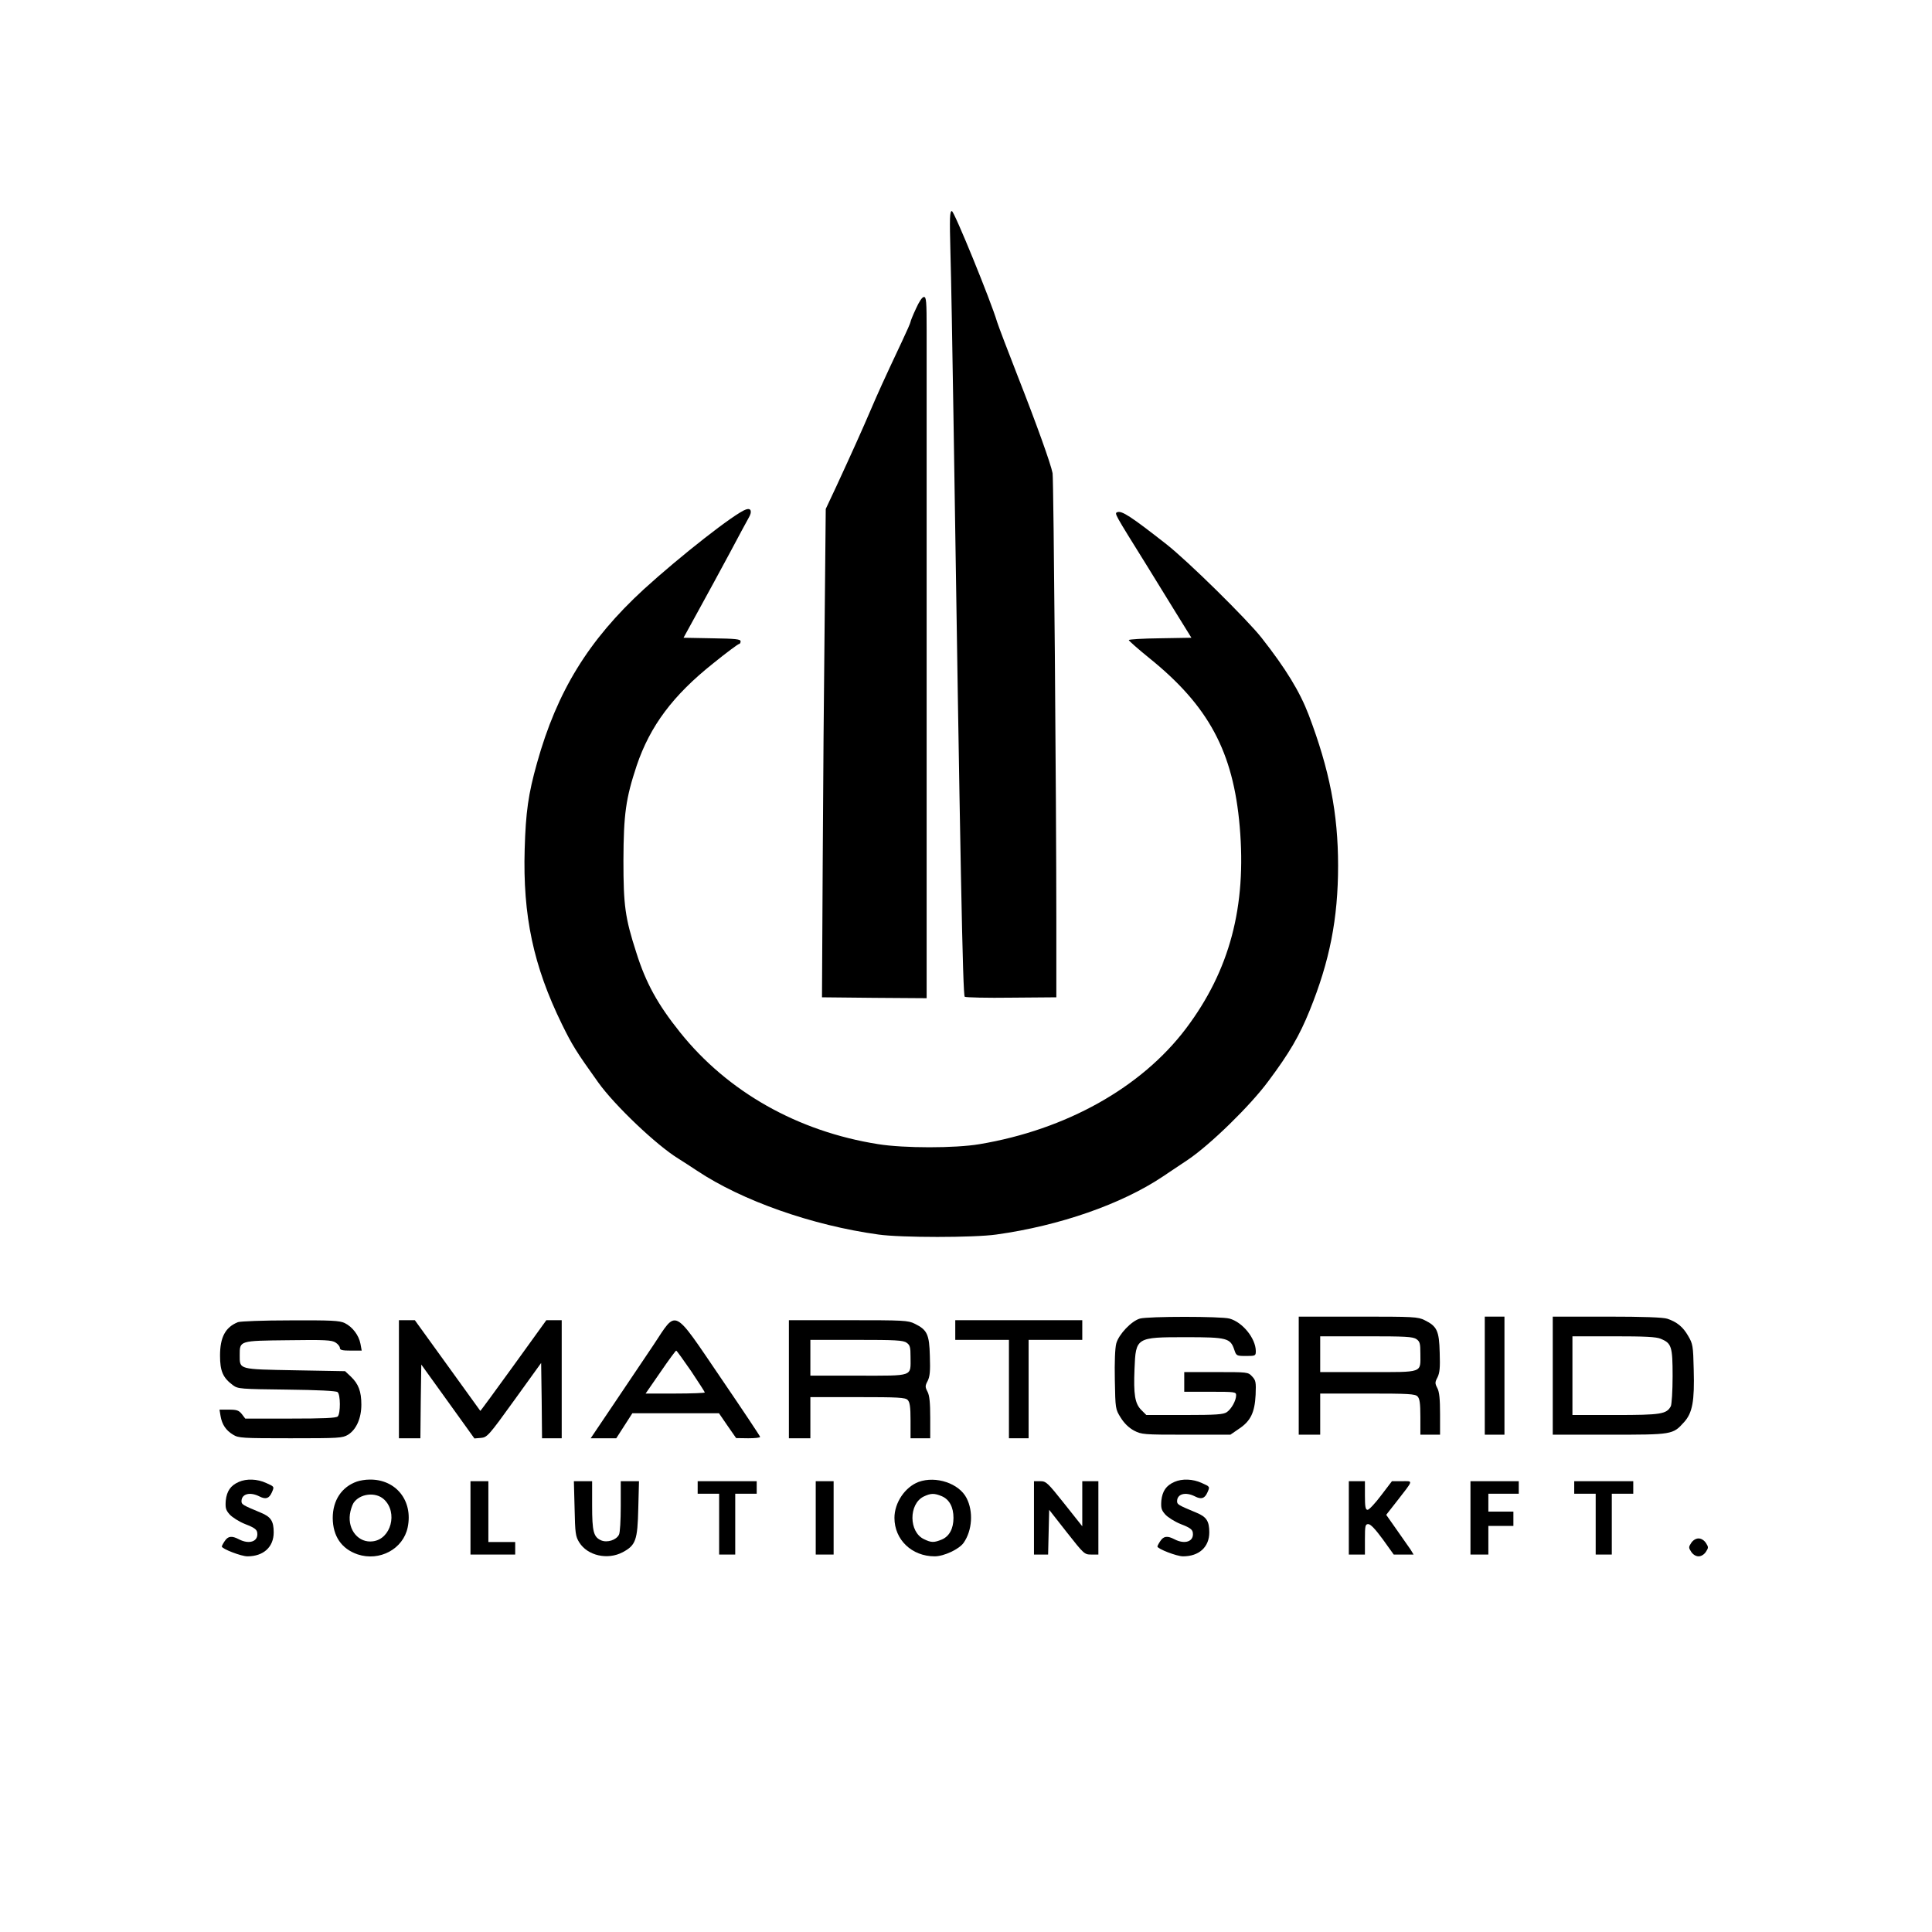
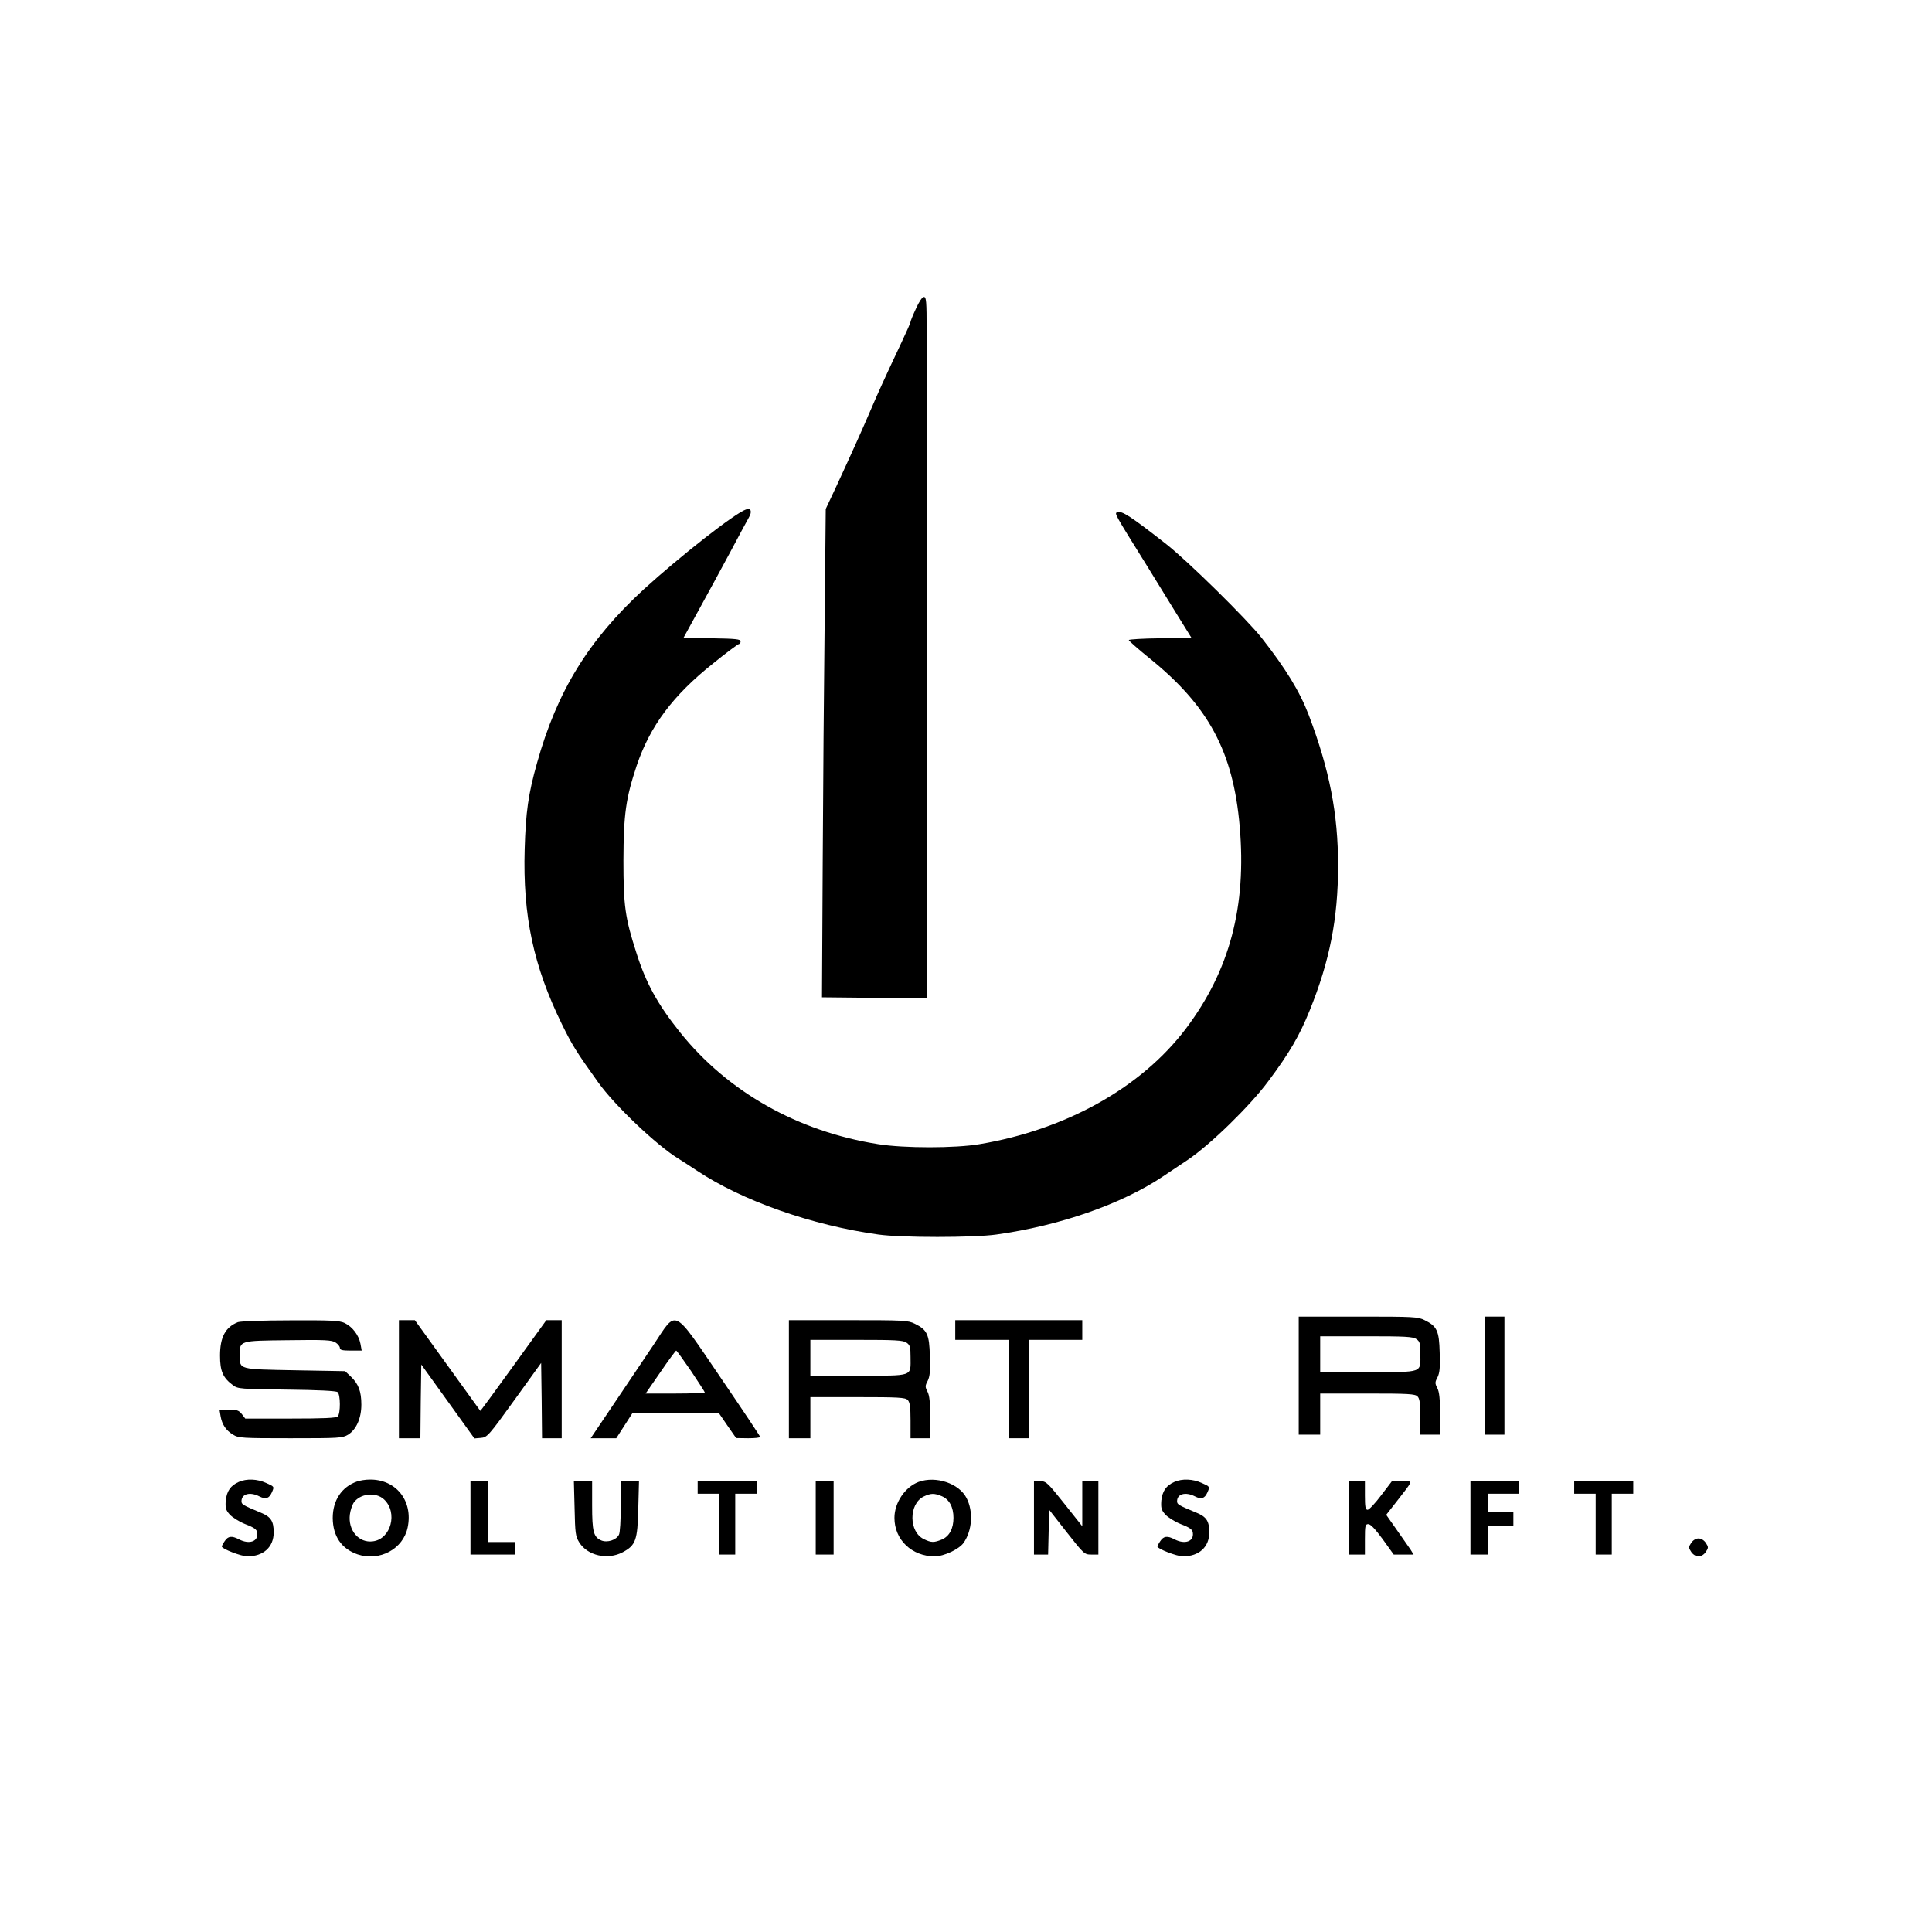
<svg xmlns="http://www.w3.org/2000/svg" version="1.0" width="1080pt" height="1080pt" viewBox="0 0 1080 1080" preserveAspectRatio="xMidYMid meet">
  <g transform="translate(0,1080) scale(0.1,-0.1)" fill="#000000" stroke="none">
-     <path d="M5313 9388 c4 -128 11 -541 17 -918 38 -2501 52 -3235 63 -3242 7 -4 125 -7 262 -5 l250 2 0 430 c0 662 -15 2466 -21 2500 -10 52 -88 270 -194 540 -56 143 -108 280 -116 305 -35 118 -240 620 -253 620 -12 0 -13 -37 -8 -232z" />
    <path d="M5120 9074 c-17 -36 -30 -69 -30 -73 0 -5 -22 -55 -49 -112 -106 -225 -134 -288 -173 -379 -47 -110 -106 -241 -191 -425 l-61 -130 -6 -620 c-4 -341 -9 -955 -11 -1365 l-4 -745 293 -3 292 -2 0 42 c0 24 0 821 0 1773 0 952 0 1814 0 1918 0 162 -2 187 -15 187 -10 0 -27 -26 -45 -66z" />
    <path d="M4170 7952 c-62 -21 -368 -261 -571 -446 -309 -284 -485 -570 -597 -971 -49 -174 -63 -275 -69 -481 -11 -374 49 -654 208 -979 57 -116 78 -151 204 -327 91 -127 324 -349 446 -424 26 -16 73 -47 105 -68 252 -168 644 -306 1014 -357 125 -18 535 -18 660 0 353 49 700 170 930 324 36 24 100 67 142 95 124 84 346 300 448 438 118 158 174 254 231 395 112 276 159 514 159 810 0 291 -48 536 -164 842 -50 131 -128 259 -264 432 -83 105 -412 429 -532 523 -199 156 -249 188 -274 179 -17 -7 -19 -3 164 -297 41 -67 114 -185 162 -263 l88 -142 -175 -3 c-96 -1 -175 -6 -175 -10 0 -4 52 -50 115 -101 331 -267 469 -523 505 -941 39 -448 -56 -805 -300 -1129 -249 -330 -670 -566 -1155 -647 -135 -23 -422 -23 -565 0 -451 71 -843 293 -1109 626 -125 156 -191 276 -244 445 -63 195 -72 263 -72 515 1 259 13 346 74 530 75 222 203 393 428 572 74 60 139 108 144 108 5 0 9 7 9 15 0 12 -27 15 -160 17 l-159 3 85 155 c47 85 125 229 174 320 48 91 96 179 106 197 20 34 12 55 -16 45z" />
-     <path d="M6372 3429 c-48 -14 -118 -88 -132 -139 -7 -26 -10 -105 -8 -204 3 -161 3 -163 33 -211 20 -32 45 -56 74 -72 43 -22 52 -23 291 -23 l248 0 48 33 c65 43 88 91 93 190 3 71 1 81 -20 103 -22 24 -25 24 -201 24 l-178 0 0 -55 0 -55 145 0 c140 0 145 -1 145 -20 0 -29 -26 -76 -52 -94 -19 -13 -59 -16 -236 -16 l-214 0 -28 28 c-36 36 -44 87 -38 230 7 176 9 177 287 177 231 0 249 -5 271 -71 11 -33 13 -34 66 -34 52 0 54 1 54 28 -1 71 -74 161 -147 181 -47 13 -455 13 -501 0z" />
    <path d="M7260 3110 l0 -330 60 0 60 0 0 115 0 115 264 0 c227 0 267 -2 280 -16 12 -12 16 -38 16 -115 l0 -99 55 0 55 0 0 115 c0 84 -4 124 -15 145 -14 27 -14 33 1 61 12 25 15 54 12 138 -3 122 -15 147 -84 181 -38 19 -60 20 -372 20 l-332 0 0 -330z m658 204 c19 -13 22 -24 22 -80 0 -111 21 -104 -290 -104 l-270 0 0 100 0 100 258 0 c217 0 261 -2 280 -16z" />
    <path d="M8300 3110 l0 -330 55 0 55 0 0 330 0 330 -55 0 -55 0 0 -330z" />
-     <path d="M8680 3110 l0 -330 316 0 c353 0 355 0 418 70 47 52 59 117 54 294 -3 132 -5 144 -31 188 -29 51 -63 78 -116 96 -23 8 -135 12 -337 12 l-304 0 0 -330z m604 206 c60 -25 66 -43 66 -209 0 -83 -5 -157 -10 -168 -24 -44 -55 -49 -310 -49 l-240 0 0 220 0 220 230 0 c175 0 239 -3 264 -14z" />
    <path d="M1330 3409 c-70 -28 -100 -84 -100 -187 0 -87 16 -124 73 -166 27 -20 43 -21 300 -24 174 -2 276 -7 284 -14 17 -13 17 -120 1 -136 -9 -9 -81 -12 -264 -12 l-253 0 -19 25 c-17 21 -28 25 -72 25 l-53 0 6 -36 c8 -47 30 -80 70 -104 30 -19 52 -20 321 -20 273 0 290 1 322 20 46 29 74 92 74 168 0 74 -16 116 -59 157 l-32 30 -280 5 c-317 6 -309 3 -309 85 0 81 -3 80 270 83 207 3 245 1 266 -13 13 -8 24 -22 24 -30 0 -12 14 -15 61 -15 l61 0 -7 38 c-9 48 -45 95 -88 116 -30 14 -74 16 -304 15 -153 0 -279 -5 -293 -10z" />
    <path d="M2230 3090 l0 -330 60 0 60 0 2 206 3 206 149 -207 148 -206 36 3 c35 3 43 11 187 211 l150 208 3 -210 2 -211 55 0 55 0 0 330 0 330 -43 0 -43 0 -184 -255 c-101 -140 -185 -254 -185 -252 -1 1 -84 116 -184 255 l-182 252 -45 0 -44 0 0 -330z" />
    <path d="M3654 3283 c-51 -76 -151 -225 -222 -330 l-130 -193 71 0 72 0 45 70 45 70 242 0 242 0 48 -70 48 -69 68 -1 c37 0 67 3 66 8 0 4 -98 151 -218 327 -273 401 -245 387 -377 188z m209 -147 c42 -63 77 -117 77 -120 0 -3 -74 -6 -165 -6 l-166 0 83 120 c45 66 85 120 88 120 3 0 40 -52 83 -114z" />
    <path d="M4410 3090 l0 -330 60 0 60 0 0 115 0 115 264 0 c227 0 267 -2 280 -16 12 -12 16 -38 16 -115 l0 -99 55 0 55 0 0 115 c0 84 -4 124 -15 145 -14 27 -14 33 1 61 12 25 15 54 12 138 -3 122 -15 147 -84 181 -38 19 -60 20 -372 20 l-332 0 0 -330z m658 204 c19 -13 22 -24 22 -80 0 -111 21 -104 -290 -104 l-270 0 0 100 0 100 258 0 c217 0 261 -2 280 -16z" />
    <path d="M5340 3365 l0 -55 150 0 150 0 0 -275 0 -275 55 0 55 0 0 275 0 275 150 0 150 0 0 55 0 55 -355 0 -355 0 0 -55z" />
    <path d="M1335 2516 c-46 -20 -67 -51 -73 -104 -3 -41 0 -53 21 -77 14 -16 53 -41 88 -55 50 -19 65 -30 67 -48 7 -49 -44 -67 -102 -37 -40 21 -61 19 -80 -10 -9 -13 -16 -27 -16 -30 0 -13 108 -55 143 -55 90 0 147 52 147 134 0 63 -16 87 -72 110 -101 42 -108 46 -108 64 0 41 47 54 100 27 35 -18 54 -12 69 21 15 34 16 33 -31 54 -50 23 -110 25 -153 6z" />
    <path d="M1995 2518 c-85 -30 -135 -105 -135 -204 1 -102 49 -172 139 -203 123 -41 255 30 280 151 31 149 -66 270 -214 267 -22 0 -53 -5 -70 -11z m152 -100 c78 -73 39 -221 -62 -234 -79 -11 -141 62 -129 151 3 22 12 50 20 63 35 53 124 64 171 20z" />
    <path d="M5135 2516 c-76 -29 -135 -116 -135 -201 0 -122 97 -215 225 -215 52 0 137 40 162 76 48 69 55 175 16 250 -42 82 -171 125 -268 90z m130 -80 c42 -18 65 -61 65 -121 0 -60 -23 -103 -65 -121 -44 -18 -59 -18 -100 2 -85 40 -86 196 -2 238 40 19 59 20 102 2z" />
    <path d="M6565 2516 c-46 -20 -67 -51 -73 -104 -3 -41 0 -53 21 -77 14 -16 53 -41 88 -55 50 -19 65 -30 67 -48 7 -49 -44 -67 -102 -37 -40 21 -61 19 -80 -10 -9 -13 -16 -27 -16 -30 0 -13 108 -55 143 -55 90 0 147 52 147 134 0 63 -16 87 -72 110 -101 42 -108 46 -108 64 0 41 47 54 100 27 35 -18 54 -12 69 21 15 34 16 33 -31 54 -50 23 -110 25 -153 6z" />
    <path d="M2630 2315 l0 -205 125 0 125 0 0 35 0 35 -75 0 -75 0 0 170 0 170 -50 0 -50 0 0 -205z" />
    <path d="M3212 2368 c3 -139 5 -156 26 -190 46 -74 158 -100 243 -55 73 39 83 67 87 245 l4 152 -51 0 -51 0 0 -141 c0 -77 -4 -148 -10 -158 -15 -30 -65 -46 -99 -32 -43 19 -51 48 -51 196 l0 135 -51 0 -51 0 4 -152z" />
    <path d="M3900 2485 l0 -35 60 0 60 0 0 -170 0 -170 45 0 45 0 0 170 0 170 60 0 60 0 0 35 0 35 -165 0 -165 0 0 -35z" />
    <path d="M4560 2315 l0 -205 50 0 50 0 0 205 0 205 -50 0 -50 0 0 -205z" />
    <path d="M5780 2315 l0 -205 40 0 39 0 3 125 3 125 98 -125 c96 -122 99 -125 137 -125 l40 0 0 205 0 205 -45 0 -45 0 0 -126 0 -126 -100 126 c-94 118 -102 126 -135 126 l-35 0 0 -205z" />
    <path d="M7540 2315 l0 -205 45 0 45 0 0 85 c0 77 2 85 19 85 13 0 40 -29 81 -85 l61 -85 56 0 55 0 -17 28 c-10 15 -45 64 -77 110 l-59 84 58 74 c97 125 94 114 30 114 l-56 0 -61 -80 c-33 -44 -67 -80 -75 -80 -12 0 -15 17 -15 80 l0 80 -45 0 -45 0 0 -205z" />
    <path d="M8220 2315 l0 -205 50 0 50 0 0 80 0 80 70 0 70 0 0 40 0 40 -70 0 -70 0 0 50 0 50 85 0 85 0 0 35 0 35 -135 0 -135 0 0 -205z" />
    <path d="M8800 2485 l0 -35 60 0 60 0 0 -170 0 -170 45 0 45 0 0 170 0 170 60 0 60 0 0 35 0 35 -165 0 -165 0 0 -35z" />
    <path d="M9454 2175 c-15 -23 -15 -27 0 -50 10 -15 26 -25 41 -25 15 0 31 10 41 25 15 23 15 27 0 50 -10 15 -26 25 -41 25 -15 0 -31 -10 -41 -25z" />
  </g>
</svg>